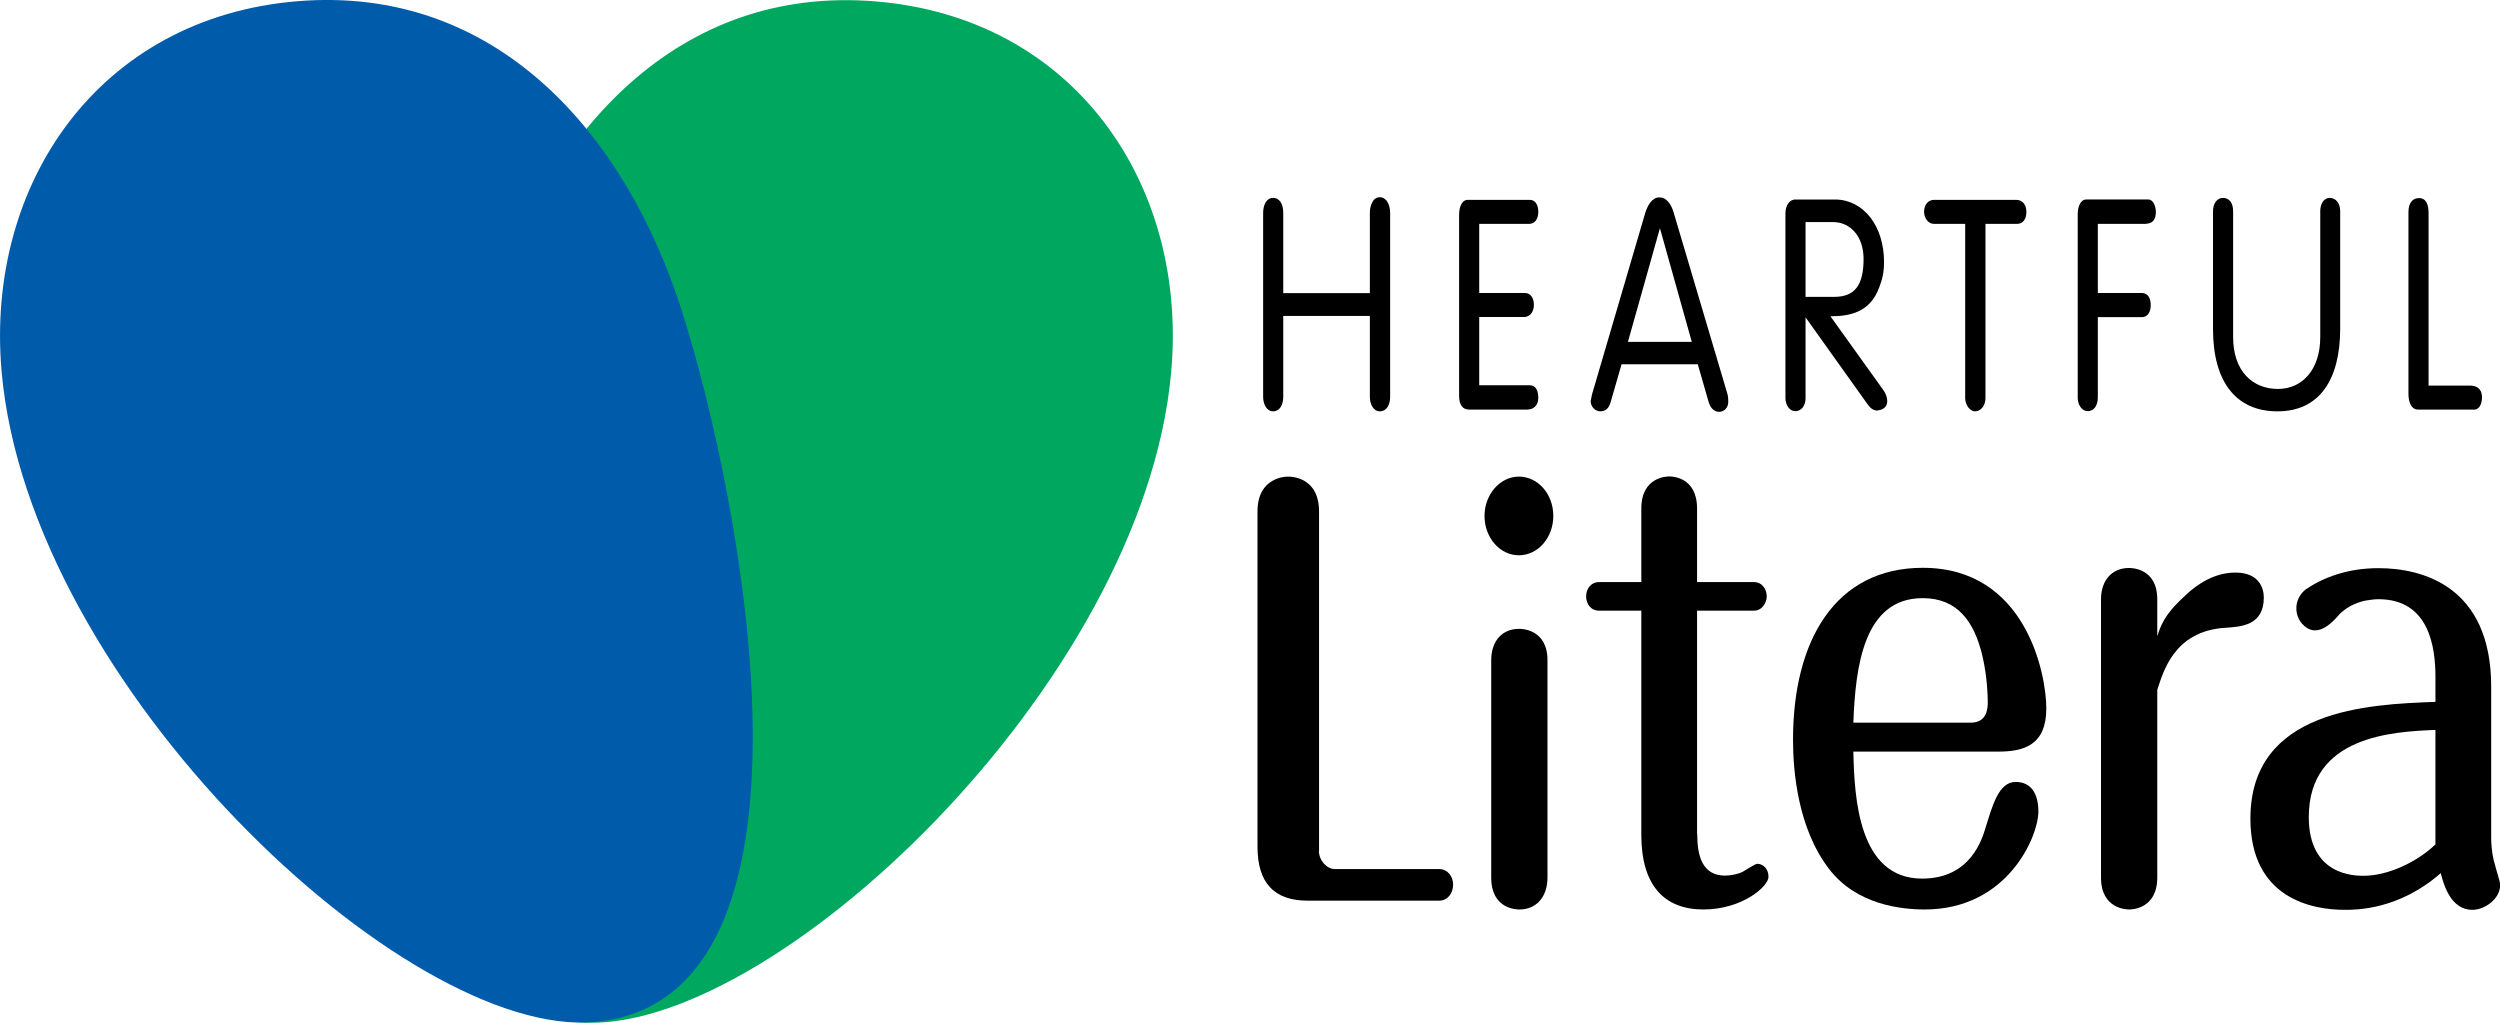
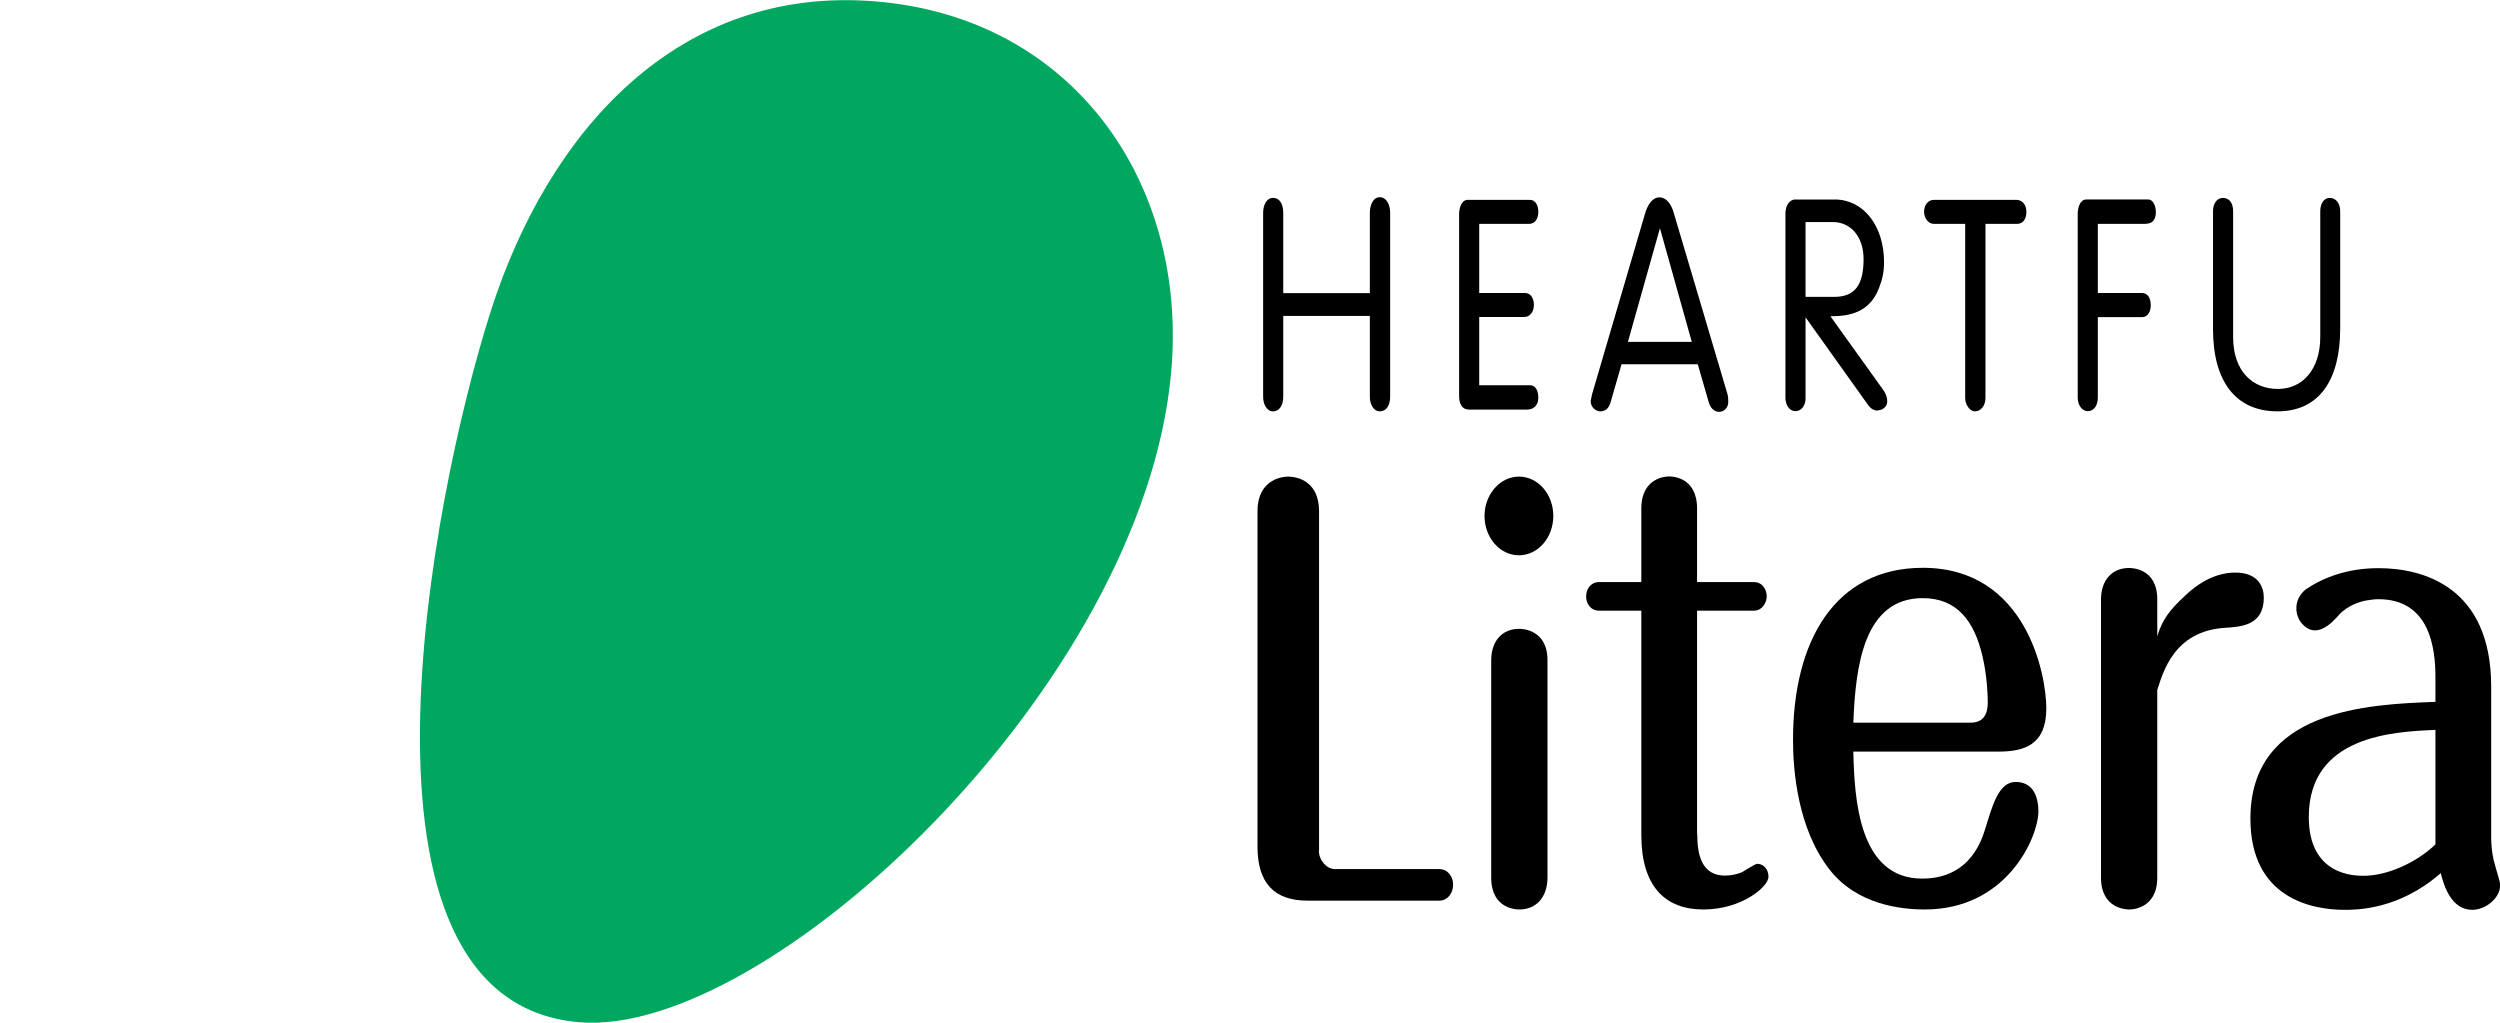
<svg xmlns="http://www.w3.org/2000/svg" id="_レイヤー_2" data-name="レイヤー 2" viewBox="0 0 141.73 57.98">
  <defs>
    <style>.cls-1 {
        fill: #00a85f;
      }

      .cls-2 {
        fill: #005bab;
      }</style>
  </defs>
  <g id="_編集モード" data-name="編集モード">
    <g>
      <g>
        <path class="cls-1" d="m27.81,17.68c-3.33,10.45-9,39.04,4.99,40.27,10.66.94,32.04-19.05,33.6-36.89C67.34,10.4,60.87,1,49.64.08c-11.23-.93-18.59,7.41-21.83,17.6Z" />
-         <path class="cls-2" d="m38.67,17.67c3.33,10.46,9.01,39.05-4.99,40.27C23.03,58.88,1.65,38.89.09,21.05-.84,10.4,5.63,1,16.85.07c11.24-.93,18.59,7.42,21.82,17.6Z" />
      </g>
      <g>
        <path d="m78.22,23.32c-.35,0-.56-.4-.56-.82v-4.59h-4.91v4.59c0,.45-.2.82-.58.82-.35,0-.56-.4-.56-.82v-10.43c0-.43.18-.85.56-.85.4,0,.58.38.58.85v4.55h4.91v-4.55c0-.43.18-.89.56-.89s.59.42.59.89v10.43c0,.47-.21.82-.59.82Z" />
        <path d="m86.64,23.22h-3.36c-.38,0-.56-.3-.56-.78v-10.29c0-.37.14-.82.49-.82h3.52c.31,0,.48.3.48.68s-.18.68-.51.68h-2.84v3.92h2.59c.32,0,.51.28.51.68s-.24.68-.54.68h-2.56v3.87h2.87c.34,0,.48.32.48.72s-.27.65-.56.65Z" />
        <path d="m97.46,23.35c-.28,0-.5-.23-.59-.55l-.62-2.15h-4.32l-.62,2.15c-.1.35-.29.52-.59.52-.25,0-.54-.23-.54-.58,0-.03.07-.35.08-.4l3.01-10.26c.13-.43.39-.89.8-.89s.67.38.81.85l3.05,10.29c.04.12.05.32.05.44,0,.38-.26.58-.54.58Zm-3.35-10.43l-1.82,6.46h3.62l-1.81-6.46Z" />
        <path d="m106.46,23.28c-.21,0-.39-.1-.54-.3l-3.56-4.99v4.6c0,.42-.25.72-.58.72s-.56-.35-.56-.75v-10.46c0-.42.21-.79.56-.79h2.24c1.62,0,2.79,1.49,2.79,3.55,0,.55-.09.97-.28,1.45-.52,1.4-1.66,1.62-2.76,1.62l2.99,4.17c.13.18.23.4.23.65,0,.35-.3.51-.54.51Zm-2.53-10.69h-1.57v4.24h1.62c1.18,0,1.67-.67,1.67-2.15,0-1.28-.75-2.09-1.73-2.09Z" />
        <path d="m114.37,12.69h-1.81v9.88c0,.42-.26.75-.59.75-.3,0-.56-.38-.56-.75v-9.88h-1.79c-.29,0-.54-.32-.54-.68,0-.42.25-.68.56-.68h4.67c.32,0,.57.25.57.68,0,.4-.19.68-.51.68Z" />
        <path d="m121.69,12.69h-2.76v3.92h2.49c.34,0,.51.28.51.7,0,.37-.18.67-.49.67h-2.51v4.55c0,.45-.21.78-.58.78-.31,0-.56-.35-.56-.75v-10.43c0-.37.14-.82.48-.82h3.52c.29,0,.43.4.43.72,0,.43-.21.65-.54.65Z" />
        <path d="m129.11,23.32c-2.34,0-3.65-1.67-3.65-4.66v-6.69c0-.42.22-.75.56-.75.37,0,.58.3.58.75v7.14c0,1.94,1.11,2.94,2.54,2.94s2.4-1.15,2.4-2.94v-7.14c0-.42.2-.75.54-.75s.59.3.59.75v6.66c0,2.94-1.21,4.69-3.55,4.69Z" />
-         <path d="m140.22,23.22h-3.14c-.39,0-.54-.45-.54-.88v-10.33c0-.47.22-.78.59-.78.42,0,.55.37.55.85v9.78h2.36c.33,0,.67.16.67.65,0,.38-.14.72-.48.72Z" />
      </g>
      <g>
        <path d="m74.77,48.23c0,.54.44,1.04.91,1.04h5.91c.5,0,.79.44.79.88,0,.5-.32.91-.79.91h-7.46c-1.9,0-2.84-1.01-2.84-3.06v-19c0-1.98,1.64-1.98,1.73-1.98.15,0,1.76,0,1.76,1.98v19.24Z" />
        <path d="m88.06,29.25c0,1.22-.86,2.23-1.95,2.23s-1.95-1.01-1.95-2.23.88-2.23,1.95-2.23,1.95.98,1.95,2.23Zm-.33,20.5c0,1.14-.67,1.81-1.58,1.81-.15,0-1.61,0-1.61-1.81v-12.32c0-1.11.64-1.78,1.58-1.78.12,0,1.61,0,1.61,1.78v12.32Z" />
        <path d="m96.22,47.29c0,1.24.29,2.35,1.58,2.35.35,0,.76-.1.97-.2.12-.06.73-.47.85-.47.32,0,.64.27.64.74,0,.54-1.49,1.85-3.69,1.85s-3.52-1.34-3.52-4.23v-12.71h-2.4c-.47,0-.73-.4-.73-.81s.26-.81.73-.81h2.4v-4.17c0-1.82,1.49-1.82,1.58-1.82.12,0,1.58,0,1.58,1.82v4.17h3.22c.5,0,.73.44.73.81,0,.33-.24.81-.73.81h-3.22v12.68Z" />
        <path d="m105.07,42.62c.06,2.62.29,7.19,3.9,7.19,2.78,0,3.41-2.29,3.6-2.9.38-1.21.73-2.58,1.7-2.58.91,0,1.29.71,1.29,1.68,0,1.41-1.75,5.55-6.44,5.55-1.35,0-3.87-.27-5.42-2.29-1.79-2.32-2.05-5.58-2.05-7.33,0-5.61,2.38-9.75,7.36-9.75,5.86,0,7,6.05,7,7.97,0,2.08-1.26,2.45-2.73,2.45h-8.21Zm6.65-1.65c.97,0,.97-.88.97-1.18,0-.33-.03-1.41-.29-2.55-.47-2.05-1.46-3.33-3.4-3.33-3.34,0-3.81,3.87-3.93,7.06h6.65Z" />
        <path d="m122.3,49.75c0,1.81-1.5,1.81-1.58,1.81-.12,0-1.61,0-1.61-1.81v-15.77c0-1.11.65-1.78,1.58-1.78.15,0,1.61,0,1.61,1.78v2.09c.29-.98.76-1.55,1.61-2.33.67-.64,1.65-1.28,2.82-1.28,1.32,0,1.61.85,1.61,1.42,0,1.58-1.29,1.65-2.17,1.71-2.96.17-3.55,2.58-3.87,3.52v10.64Z" />
        <path d="m141.38,48.81c-.12-.5-.15-1.04-.15-1.31v-8.57c0-5.72-3.93-6.72-6.39-6.72-1.71,0-3.08.5-4.12,1.2-.71.57-.64,1.46-.22,1.94.81.93,1.71-.05,2.09-.48t0,0c.1-.12.24-.24.4-.35.02-.02.04-.03.06-.04.12-.08.25-.15.4-.22.07-.03.13-.05.2-.08.13-.05.26-.09.4-.12.06-.01.12-.02.18-.03.19-.03.39-.06.61-.06,2.9,0,3.23,2.76,3.23,4.41v1.41c-3.78.14-10.49.41-10.49,6.62,0,4.54,3.52,5.17,5.34,5.17.67,0,3.08,0,5.45-2.08.18.71.59,2.08,1.79,2.08.73,0,1.58-.64,1.58-1.41,0-.2-.23-.84-.35-1.35Zm-3.31-.94c-1.05,1.01-2.7,1.78-4.07,1.78-.5,0-3.11,0-3.11-3.33,0-4.61,4.78-4.84,7.18-4.94v6.49Z" />
      </g>
    </g>
  </g>
</svg>